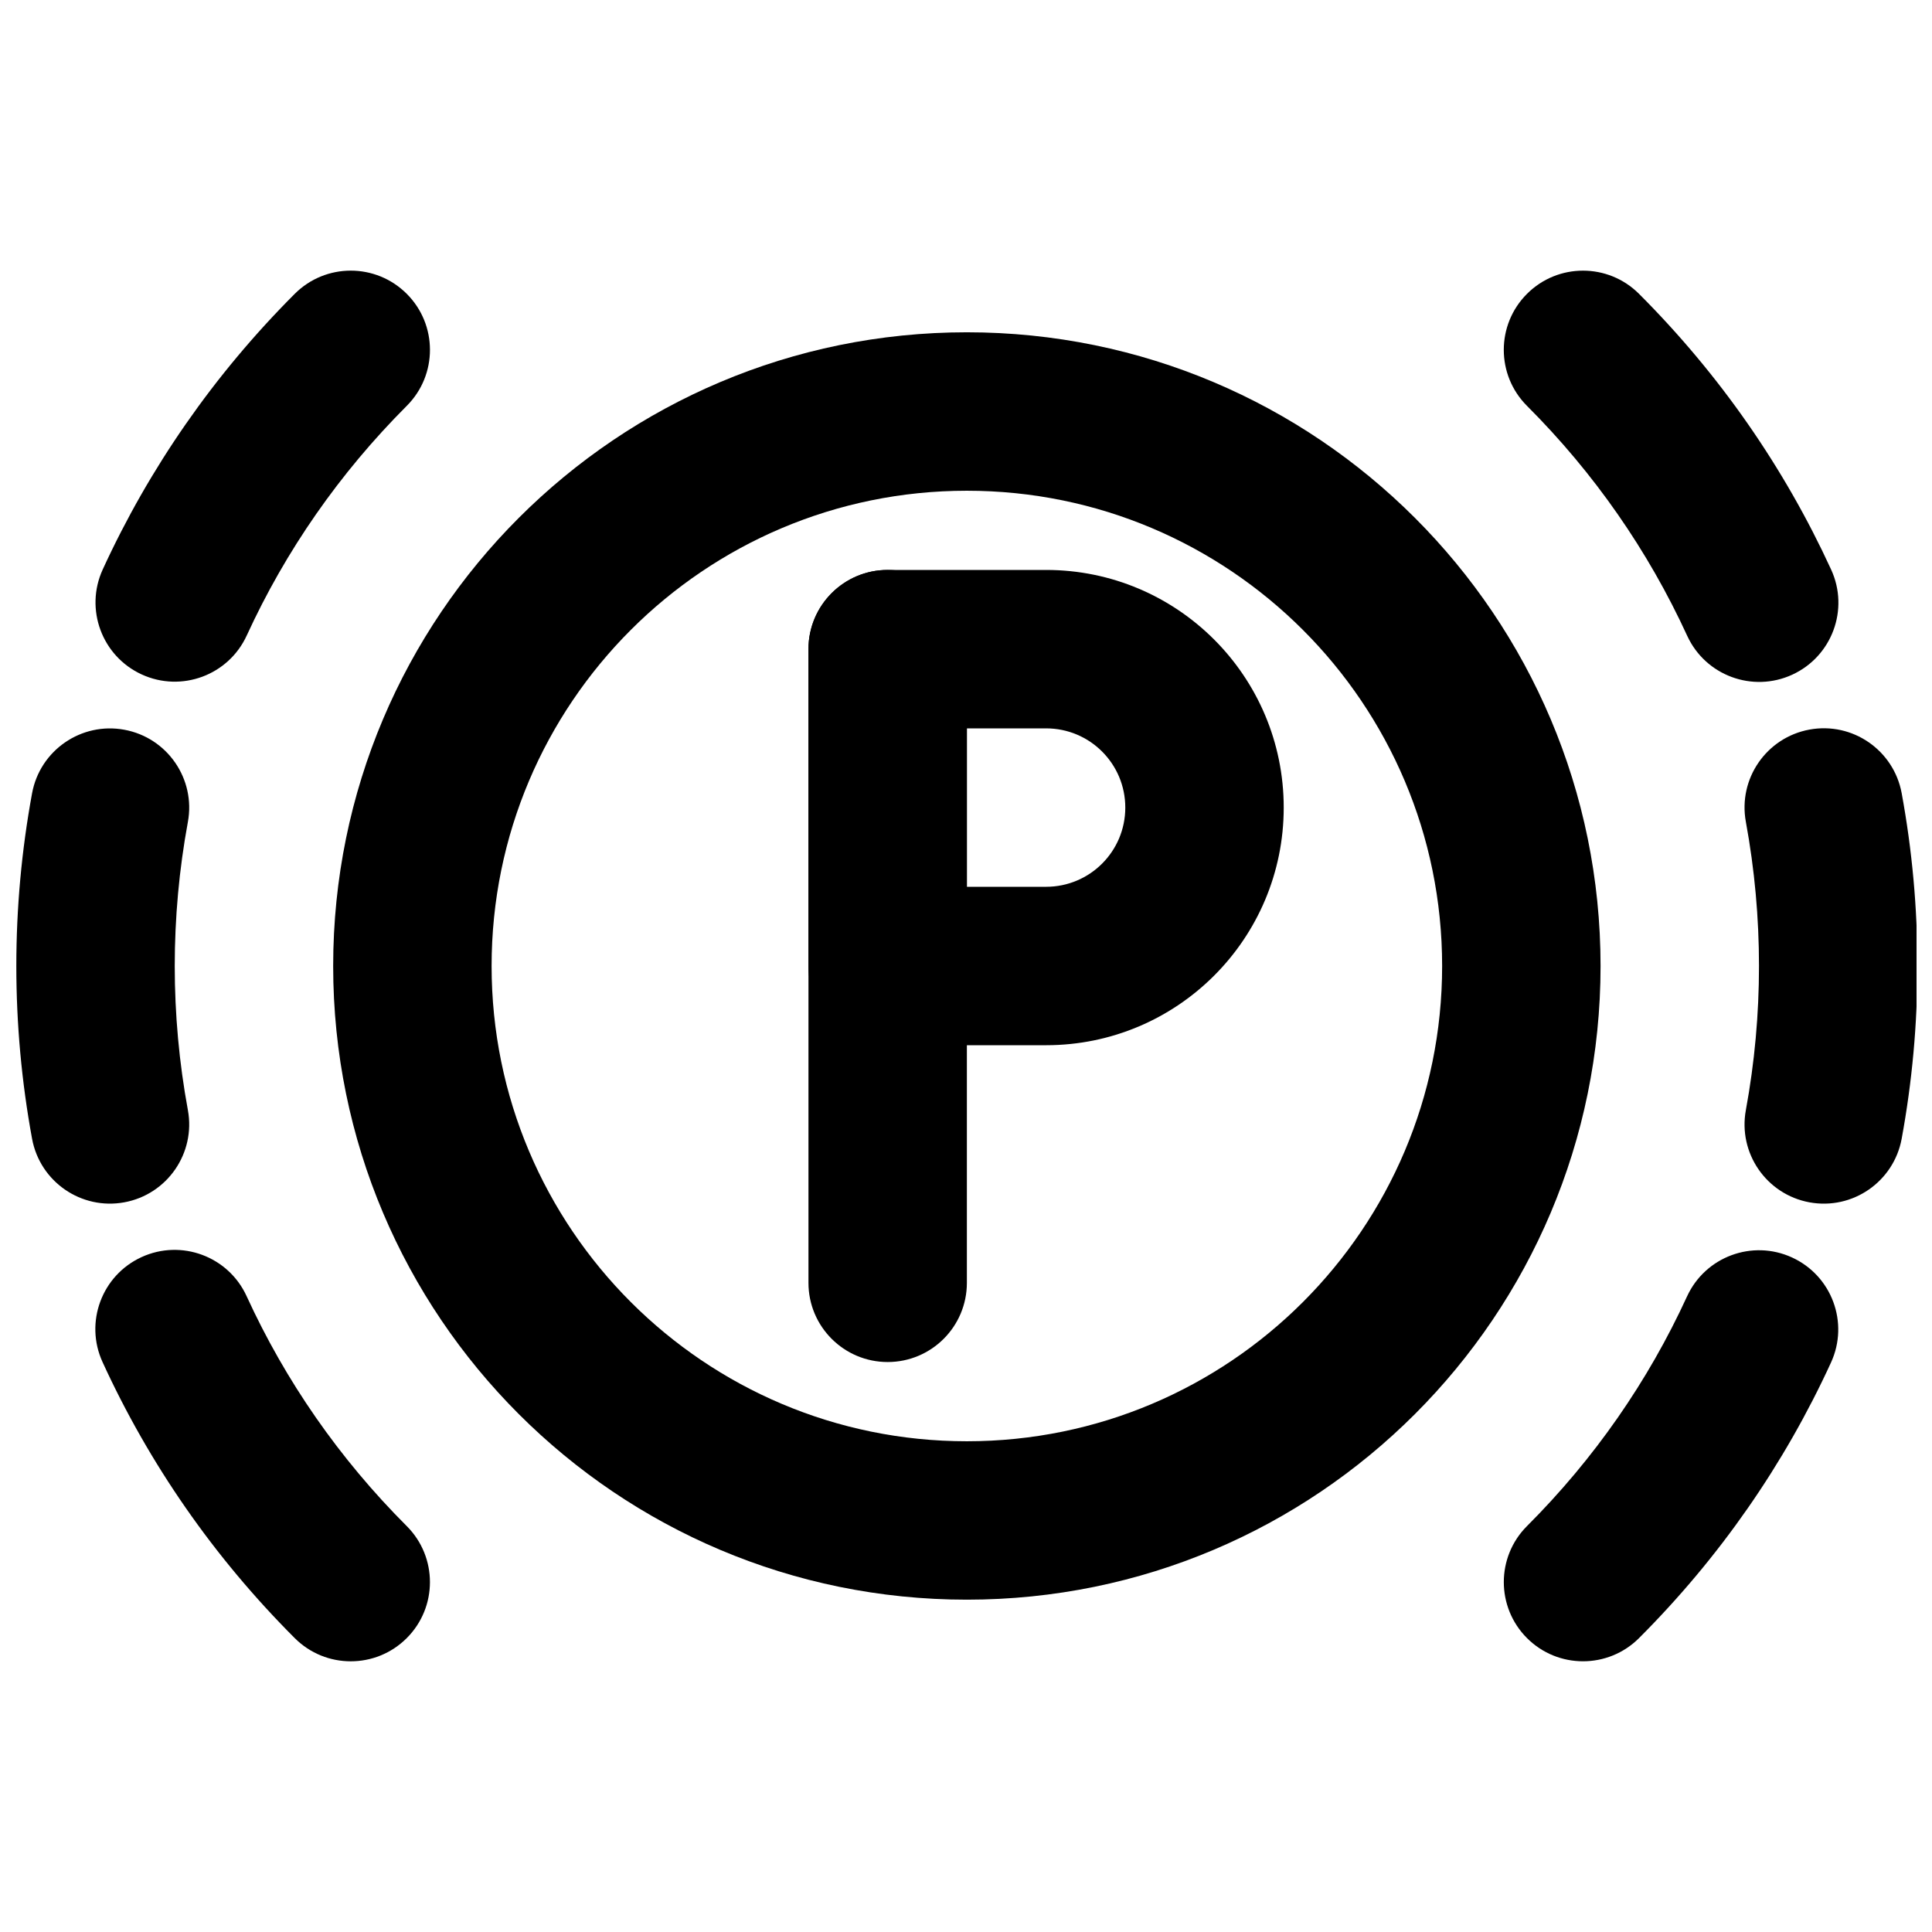
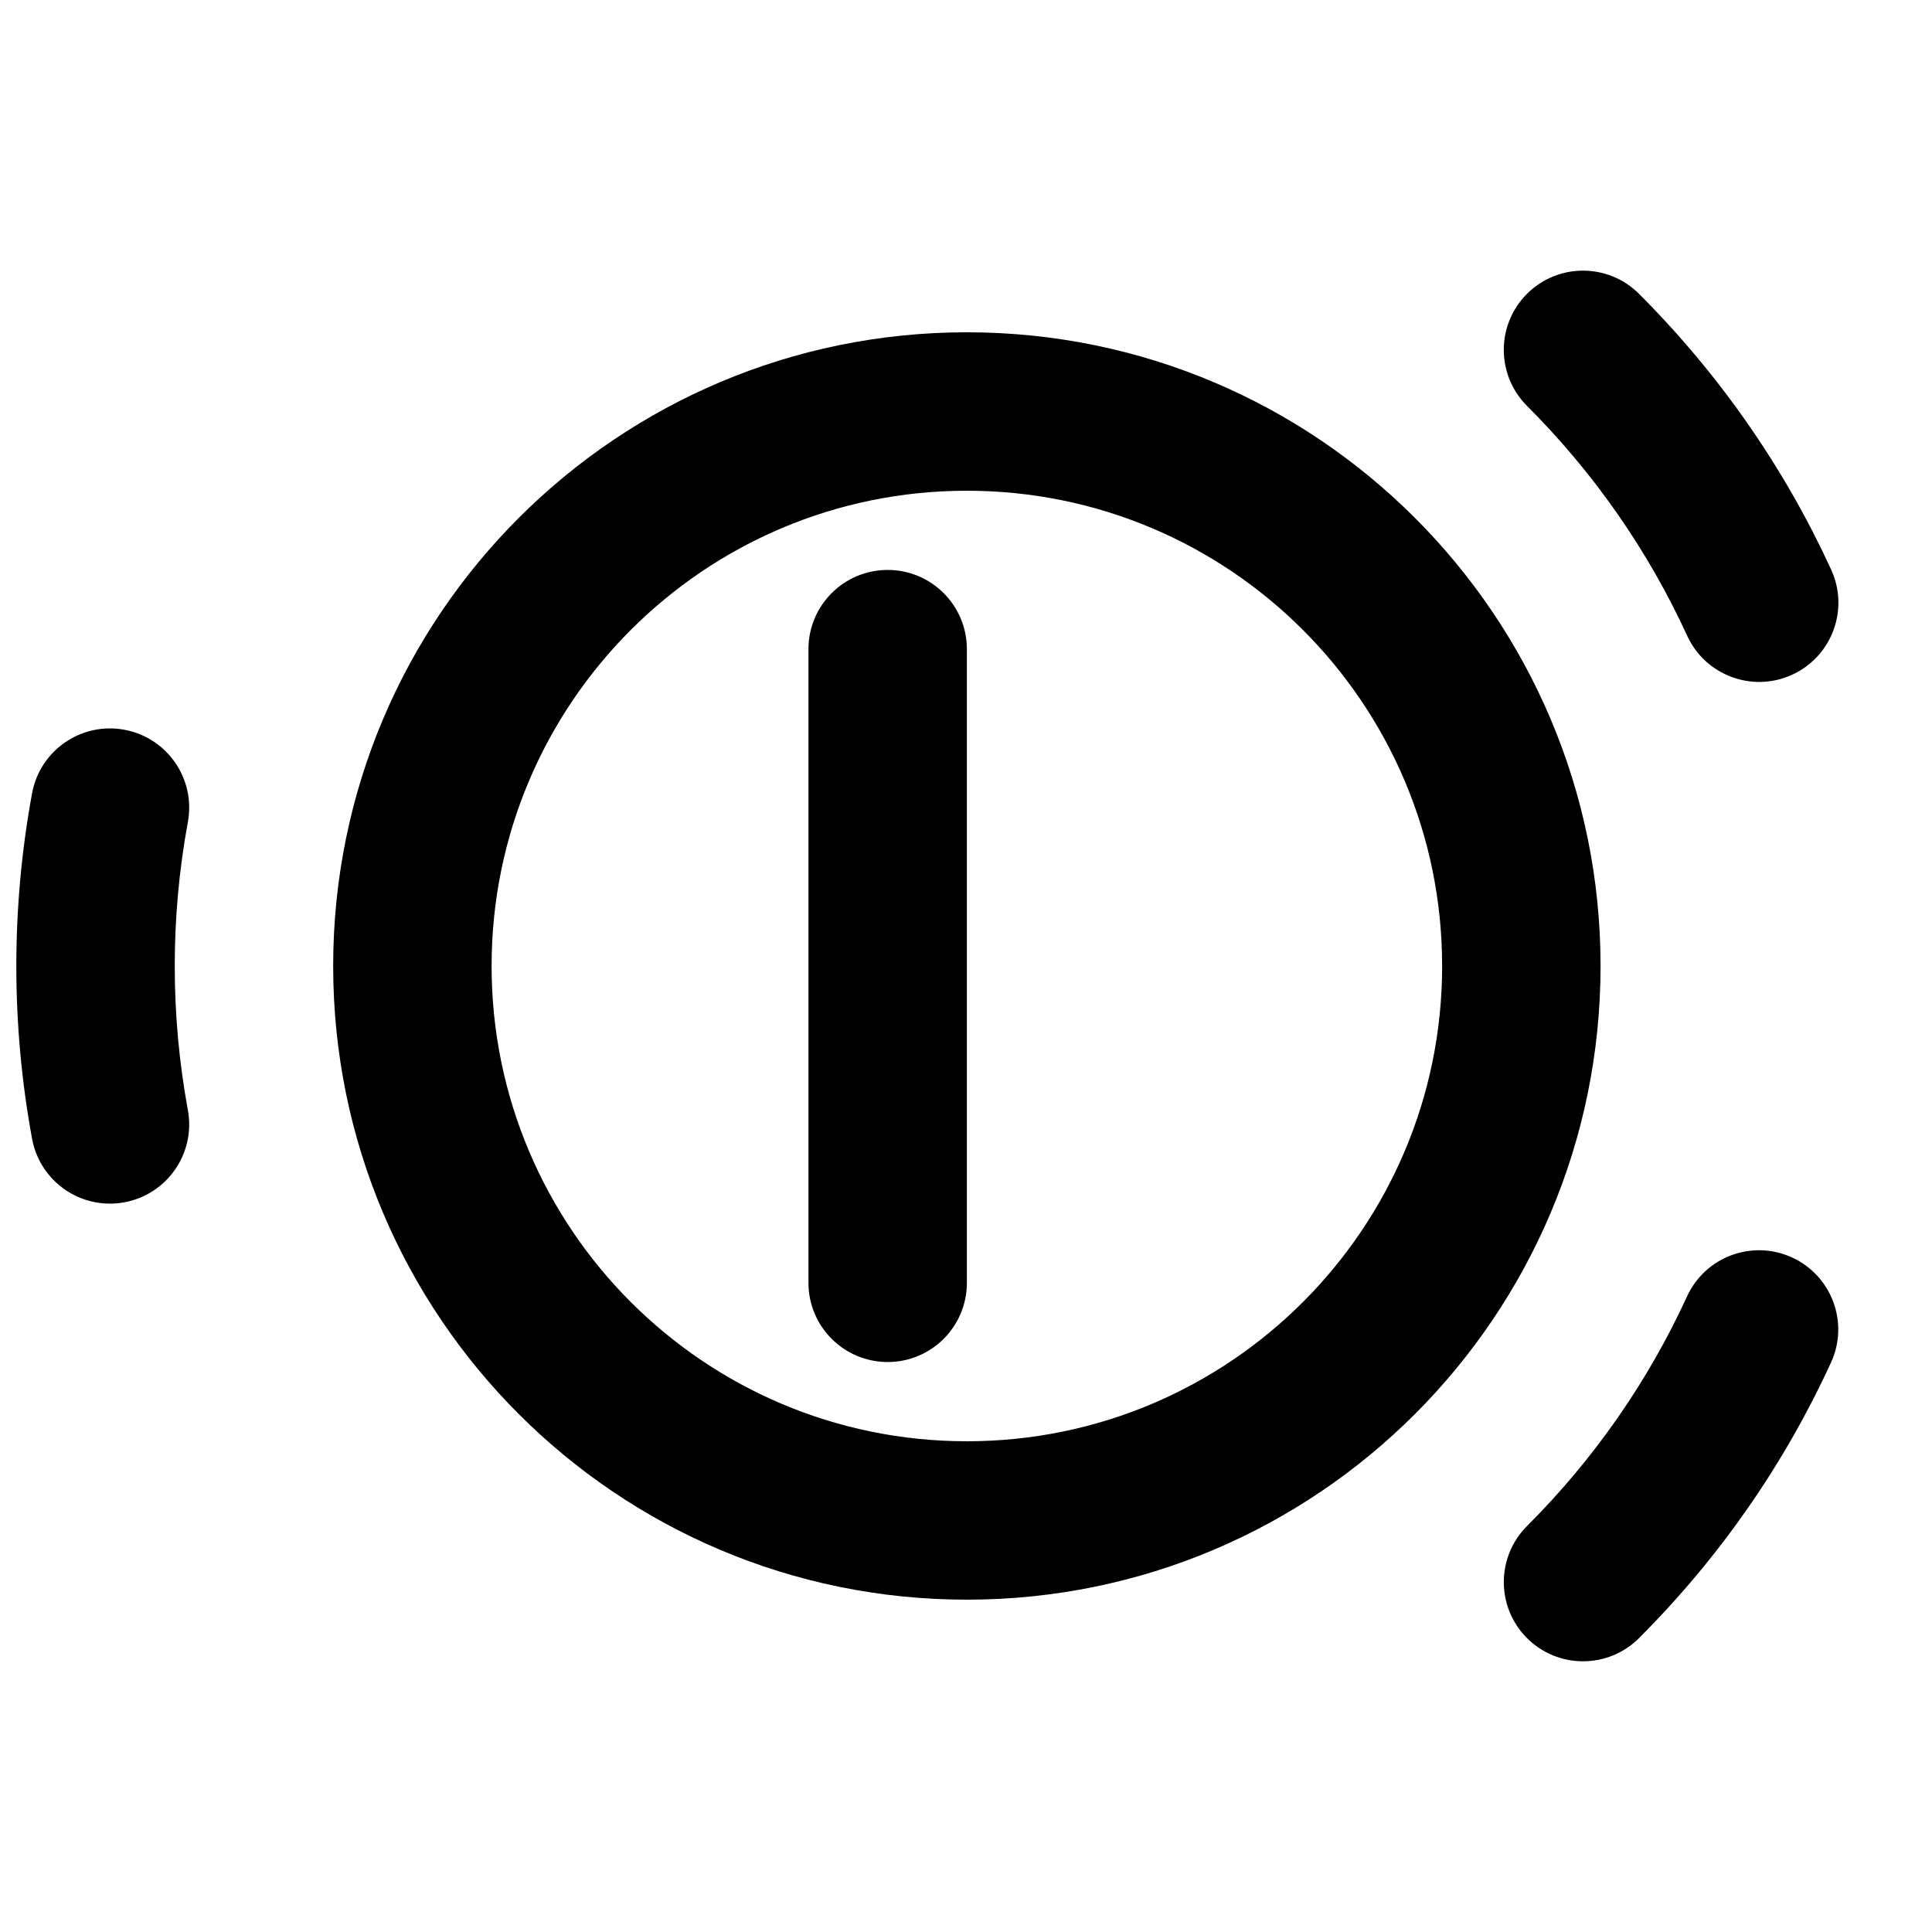
<svg xmlns="http://www.w3.org/2000/svg" width="800px" height="800px" version="1.1" viewBox="144 144 512 512">
  <defs>
    <clipPath id="b">
-       <path d="m606 337h45.902v126h-45.902z" />
-     </clipPath>
+       </clipPath>
    <clipPath id="a">
      <path d="m148.09 337h46.906v126h-46.906z" />
    </clipPath>
  </defs>
  <path d="m591.08 487.57c-10.301 22.445-24.562 43.008-42.41 60.855-8.195 8.195-8.195 21.488 0 29.688 8.199 8.195 21.488 8.195 29.688 0 21.387-21.387 38.512-46.078 50.879-73.035 4.836-10.535 0.215-22.996-10.324-27.832-10.535-4.836-22.996-0.215-27.832 10.324z" fill-rule="evenodd" />
  <g clip-path="url(#b)">
-     <path d="m606.67 361.79c4.641 25.242 4.641 51.156 0 76.398-2.098 11.402 5.449 22.344 16.852 24.441 11.402 2.098 22.344-5.449 24.441-16.852 5.562-30.262 5.562-61.316 0-91.578-2.098-11.402-13.039-18.949-24.441-16.852-11.402 2.098-18.949 13.039-16.852 24.441z" fill-rule="evenodd" />
-   </g>
+     </g>
  <path d="m548.67 251.56c17.852 17.852 32.121 38.43 42.453 60.926 4.84 10.535 17.305 15.152 27.84 10.312 10.535-4.84 15.152-17.305 10.312-27.84-12.398-26.992-29.527-51.699-50.918-73.086-8.199-8.199-21.488-8.199-29.688 0s-8.199 21.488 0 29.688z" fill-rule="evenodd" />
-   <path d="m209.39 312.41c10.289-22.422 24.547-42.977 42.414-60.863 8.195-8.203 8.188-21.492-0.016-29.688-8.199-8.191-21.492-8.184-29.684 0.016-21.398 21.418-38.516 46.094-50.875 73.027-4.836 10.535-0.211 22.996 10.324 27.832 10.539 4.836 23 0.215 27.836-10.324z" fill-rule="evenodd" />
  <g clip-path="url(#a)">
    <path d="m193.79 438.18c-4.641-25.219-4.641-51.133 0-76.352 2.098-11.402-5.445-22.344-16.848-24.441-11.402-2.098-22.348 5.445-24.445 16.848-5.562 30.238-5.562 61.301 0 91.543 2.098 11.402 13.043 18.945 24.445 16.848s18.945-13.043 16.848-24.445z" fill-rule="evenodd" />
  </g>
-   <path d="m251.79 548.43c-17.879-17.879-32.141-38.457-42.441-60.945-4.832-10.539-17.289-15.172-27.828-10.344-10.543 4.828-15.172 17.289-10.344 27.828 12.371 27.008 29.504 51.723 50.93 73.148 8.195 8.199 21.488 8.199 29.684 0 8.199-8.195 8.199-21.488 0-29.688z" fill-rule="evenodd" />
  <path d="m526.18 400c0 69.559-56.391 125.95-125.95 125.95s-125.95-56.391-125.95-125.95c0-69.562 56.391-125.95 125.95-125.95s125.95 56.391 125.95 125.95zm41.984 0c0-92.75-75.188-167.94-167.94-167.94-92.746 0-167.93 75.188-167.93 167.94 0 92.746 75.188 167.93 167.93 167.93 92.75 0 167.94-75.188 167.94-167.93z" fill-rule="evenodd" />
  <path d="m358.25 316.03v167.93c0 11.594 9.398 20.992 20.992 20.992s20.992-9.398 20.992-20.992v-167.93c0-11.594-9.398-20.992-20.992-20.992s-20.992 9.398-20.992 20.992z" fill-rule="evenodd" />
-   <path d="m400.23 379.01v-41.984h20.992c11.605 0 20.992 9.387 20.992 20.992 0 11.602-9.387 20.992-20.992 20.992zm20.992 41.984c34.789 0 62.977-28.188 62.977-62.977 0-34.793-28.188-62.977-62.977-62.977h-41.984c-11.594 0-20.992 9.398-20.992 20.992v83.969c0 11.594 9.398 20.992 20.992 20.992z" fill-rule="evenodd" />
</svg>